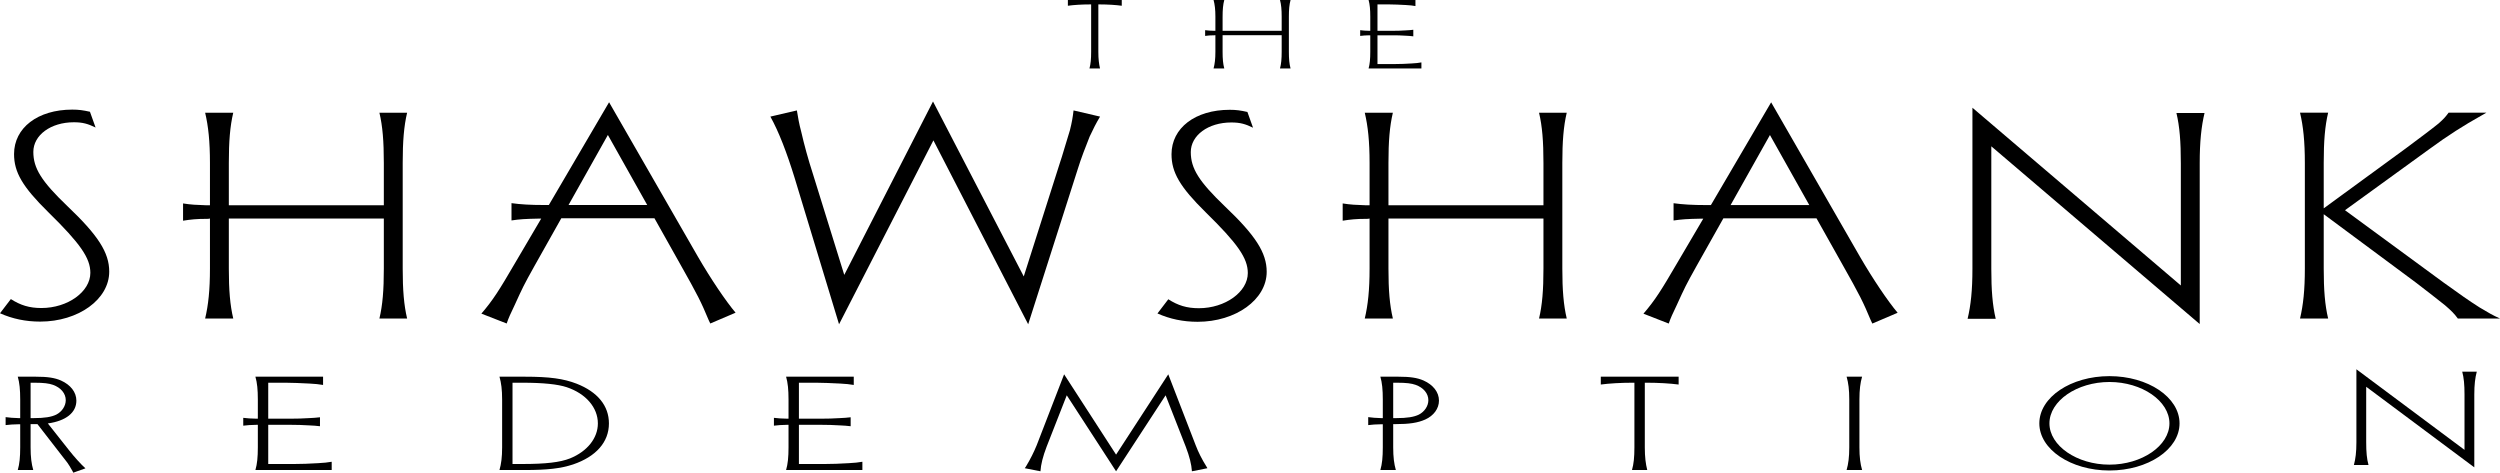
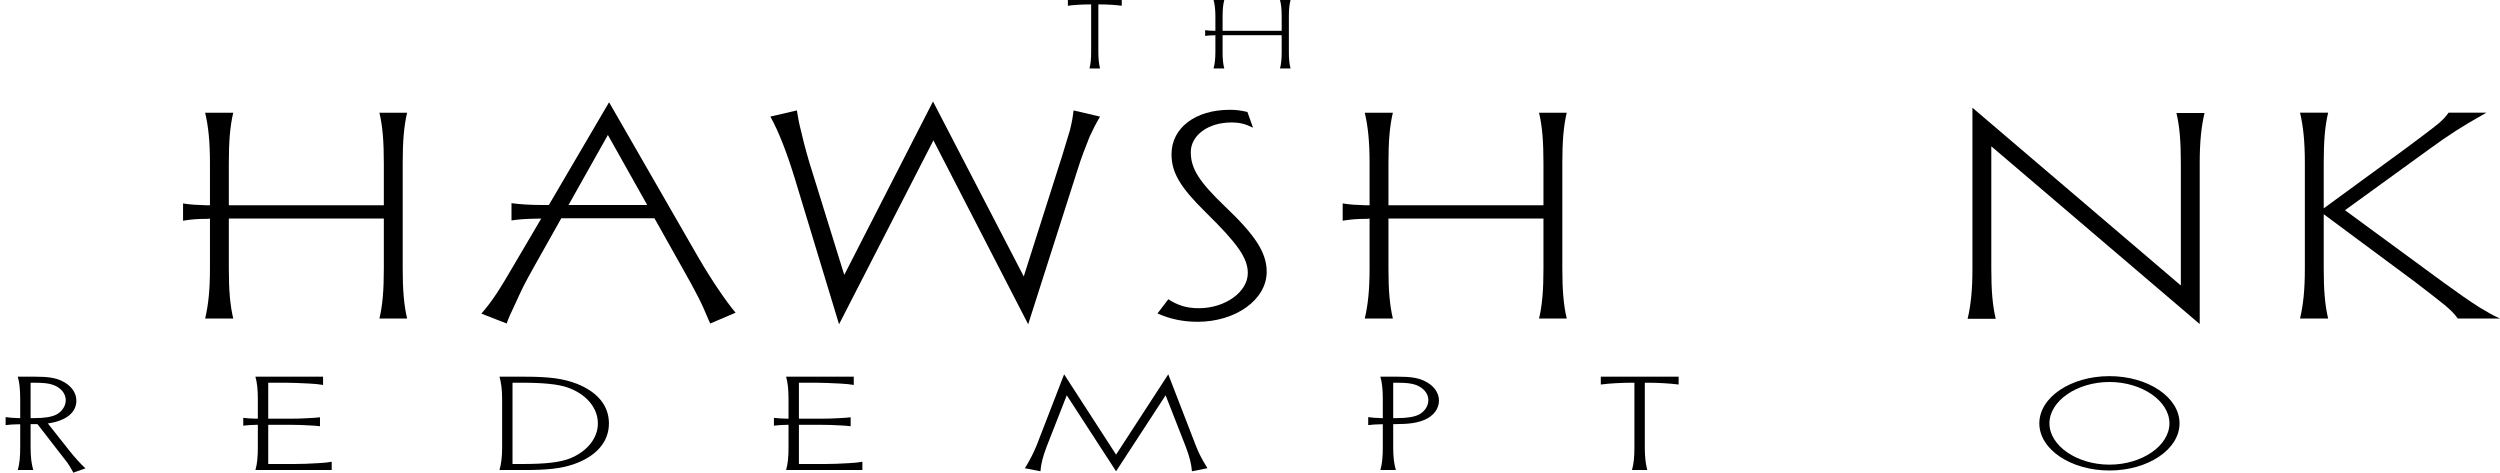
<svg xmlns="http://www.w3.org/2000/svg" width="1156pt" height="218.566pt" viewBox="0 0 1156 218.566" version="1.1" id="svg105">
  <defs id="defs8">
    <clipPath id="clip2">
      <path d="m 161,269 h 38 v 45.328 h -38 z m 0,0" id="path5" />
    </clipPath>
  </defs>
  <g id="g181" transform="translate(-158.91,-95.762)">
-     <path style="fill:#000000;fill-opacity:1;fill-rule:nonzero;stroke:none" d="m 203.105,154.723 c -3.531,-1.711 -5.945,-2.426 -10.027,-2.426 -10.77,0 -18.754,5.992 -18.754,13.699 0,7.562 3.711,13.555 15.781,25.113 14.113,13.41 19.312,21.402 19.312,30.246 0,12.844 -14.297,23.117 -31.938,23.117 -6.684,0 -12.812,-1.285 -18.57,-3.852 l 5.016,-6.562 c 4.457,2.852 8.539,4.137 14.109,4.137 12.258,0 22.656,-7.562 22.656,-16.266 0,-6.852 -4.645,-13.559 -19.5,-28.109 -11.883,-11.703 -15.781,-18.406 -15.781,-26.824 0,-12.129 10.953,-20.547 26.926,-20.547 2.969,0 5.012,0.285 8.168,0.996 l 2.602,7.277" id="path58" />
    <g clip-path="url(#clip2)" clip-rule="nonzero" id="g62">
      <path style="fill:#000000;fill-opacity:1;fill-rule:nonzero;stroke:none" d="m 174.492,289.098 c 5.008,0 8.18,-0.52 10.43,-1.617 2.656,-1.359 4.395,-4.012 4.395,-6.664 0,-3.105 -2.25,-5.824 -5.93,-7.117 -1.84,-0.645 -4.191,-0.969 -8.488,-0.969 h -1.84 v 16.367 c 0.613,0 0.922,0 1.434,0 z m 1.023,2.781 c -0.617,0 -1.125,0 -1.434,0 h -1.023 v 10.742 c 0,4.527 0.41,7.633 1.227,10.48 h -7.156 c 0.816,-2.848 1.125,-5.953 1.125,-10.48 v -10.676 c -0.309,0 -0.309,0 -0.816,0 -2.457,0.062 -3.988,0.129 -5.93,0.387 v -3.688 c 1.941,0.258 3.473,0.387 5.93,0.453 0.508,0 0.508,0 0.816,0 v -8.605 c 0,-4.527 -0.309,-7.699 -1.125,-10.547 h 8.281 c 5.625,0 8.793,0.52 11.656,1.75 4.5,2.004 7.16,5.434 7.16,9.316 0,5.562 -4.809,9.379 -13.191,10.547 l 9.816,12.418 c 2.453,3.105 5.418,6.406 7.566,8.348 l -5.625,2.004 c -0.102,-0.32 -0.305,-0.516 -0.305,-0.645 -1.434,-2.523 -1.535,-2.652 -2.457,-4.012 -0.715,-0.906 -1.941,-2.523 -2.965,-3.816 l -10.836,-13.977 h -0.715" id="path60" />
    </g>
    <path style="fill:#000000;fill-opacity:1;fill-rule:nonzero;stroke:none" d="m 294.902,310.316 c 2.863,0 7.363,-0.129 11.145,-0.387 2.559,-0.129 4.398,-0.324 6.238,-0.648 v 3.82 h -35.273 c 0.816,-2.848 1.121,-5.953 1.121,-10.48 v -10.418 c -0.305,0 -0.305,0 -0.816,0 -2.453,0.066 -3.988,0.129 -5.93,0.391 v -3.625 c 1.941,0.258 3.477,0.324 5.93,0.387 0.512,0 0.512,0 0.816,0 v -8.863 c 0,-4.527 -0.305,-7.699 -1.121,-10.547 h 31.285 v 3.82 c -1.84,-0.324 -3.781,-0.52 -6.34,-0.648 -3.68,-0.191 -8.281,-0.387 -11.043,-0.387 h -7.973 v 16.625 h 10.734 c 1.941,0 5.523,-0.062 8.18,-0.258 2.047,-0.066 3.172,-0.195 5.012,-0.387 v 4.141 c -1.84,-0.195 -2.965,-0.324 -5.012,-0.391 -2.656,-0.191 -6.238,-0.258 -8.18,-0.258 h -10.734 v 18.113 h 11.961" id="path64" />
    <path style="fill:#000000;fill-opacity:1;fill-rule:nonzero;stroke:none" d="m 395.898,310.316 h 4.398 c 11.043,0 17.586,-0.773 22.188,-2.586 7.977,-3.234 12.883,-9.379 12.883,-16.172 0,-7.312 -5.52,-13.781 -14.418,-16.758 -4.09,-1.359 -10.836,-2.07 -20.652,-2.07 h -4.398 z m 5.625,-40.371 c 11.555,0 17.996,0.906 24.027,3.238 9.715,3.816 14.93,10.219 14.93,18.375 0,8.602 -5.93,15.332 -16.566,18.953 -5.727,1.879 -11.758,2.59 -22.391,2.59 h -11.656 c 0.816,-2.848 1.227,-5.953 1.227,-10.48 v -22.129 c 0,-4.527 -0.41,-7.699 -1.227,-10.547 h 11.656" id="path66" />
    <path style="fill:#000000;fill-opacity:1;fill-rule:nonzero;stroke:none" d="m 540.293,310.316 c 2.863,0 7.359,-0.129 11.145,-0.387 2.555,-0.129 4.398,-0.324 6.238,-0.648 v 3.82 h -35.277 c 0.816,-2.848 1.125,-5.953 1.125,-10.48 v -10.418 c -0.309,0 -0.309,0 -0.82,0 -2.453,0.066 -3.984,0.129 -5.93,0.391 v -3.625 c 1.945,0.258 3.477,0.324 5.93,0.387 0.512,0 0.512,0 0.82,0 v -8.863 c 0,-4.527 -0.309,-7.699 -1.125,-10.547 h 31.289 v 3.82 c -1.84,-0.324 -3.785,-0.52 -6.34,-0.648 -3.684,-0.191 -8.281,-0.387 -11.043,-0.387 h -7.977 v 16.625 h 10.738 c 1.941,0 5.52,-0.062 8.18,-0.258 2.043,-0.066 3.168,-0.195 5.008,-0.387 v 4.141 c -1.84,-0.195 -2.965,-0.324 -5.008,-0.391 -2.66,-0.191 -6.238,-0.258 -8.18,-0.258 h -10.738 v 18.113 h 11.965" id="path68" />
    <path style="fill:#000000;fill-opacity:1;fill-rule:nonzero;stroke:none" d="m 711.797,301.648 c 1.227,3.234 2.863,6.469 5.008,9.898 l 0.41,0.715 -7.156,1.422 c -0.207,-3.172 -1.125,-6.859 -2.863,-11.387 l -9.305,-23.746 -22.906,35.133 -22.801,-35.133 -9.305,23.746 c -1.738,4.527 -2.656,8.215 -2.863,11.387 l -7.258,-1.422 0.512,-0.715 c 2.145,-3.559 3.68,-6.664 5.008,-9.898 l 12.68,-32.801 24.027,37.137 24.133,-37.137 12.68,32.801" id="path70" />
    <path style="fill:#000000;fill-opacity:1;fill-rule:nonzero;stroke:none" d="m 804.559,289.098 c 5.008,0 8.176,-0.52 10.426,-1.617 2.66,-1.359 4.398,-4.012 4.398,-6.664 0,-3.105 -2.25,-5.824 -5.934,-7.117 -1.84,-0.645 -4.188,-0.969 -8.484,-0.969 H 803.125 v 16.367 c 0.613,0 0.922,0 1.434,0 z M 797.5,291.945 c -2.453,0.062 -3.984,0.129 -5.93,0.387 v -3.688 c 1.945,0.258 3.477,0.387 5.93,0.453 0.512,0 0.512,0 0.816,0 v -8.605 c 0,-4.527 -0.305,-7.699 -1.125,-10.547 h 8.285 c 5.625,0 8.793,0.52 11.656,1.75 4.5,2.004 7.156,5.434 7.156,9.316 0,3.688 -2.453,6.984 -6.34,8.734 -3.473,1.551 -7.465,2.133 -13.805,2.133 H 803.125 v 10.742 c 0,4.527 0.406,7.633 1.227,10.48 h -7.16 c 0.82,-2.848 1.125,-5.953 1.125,-10.48 v -10.676 c -0.305,0 -0.305,0 -0.816,0" id="path72" />
    <path style="fill:#000000;fill-opacity:1;fill-rule:nonzero;stroke:none" d="m 919.469,302.621 c 0,4.527 0.41,7.633 1.125,10.48 h -7.059 c 0.82,-2.848 1.125,-5.953 1.125,-10.48 v -29.891 h -0.816 c -5.418,0 -10.836,0.324 -14.727,0.84 v -3.625 h 35.992 v 3.625 c -3.988,-0.516 -9.406,-0.84 -14.723,-0.84 h -0.918 v 29.891" id="path74" />
-     <path style="fill:#000000;fill-opacity:1;fill-rule:nonzero;stroke:none" d="m 1012.781,313.078 c 0.82,-2.844 1.23,-5.949 1.23,-10.477 v -22.129 c 0,-4.531 -0.41,-7.699 -1.23,-10.547 h 7.16 c -0.82,2.848 -1.23,6.016 -1.23,10.547 v 22.129 c 0,4.527 0.41,7.633 1.23,10.477 h -7.16" id="path76" />
    <path style="fill:#000000;fill-opacity:1;fill-rule:nonzero;stroke:none" d="m 1134.32,272.395 c -15.039,0 -27.75,8.754 -27.75,19.141 0,10.324 12.711,19.078 27.75,19.078 15.039,0 27.738,-8.754 27.738,-19.078 0,-10.387 -12.699,-19.141 -27.738,-19.141 z m 0,40.926 c -17.852,0 -32.422,-9.758 -32.422,-21.785 0,-12.09 14.57,-21.848 32.422,-21.848 17.84,0 32.41,9.758 32.41,21.848 0,12.027 -14.57,21.785 -32.41,21.785" id="path78" />
-     <path style="fill:#000000;fill-opacity:1;fill-rule:nonzero;stroke:none" d="m 1253.039,300.285 c 0,4.527 0.281,7.633 1.062,10.48 h -6.75 c 0.769,-2.848 1.16,-5.953 1.16,-10.48 v -33.77 l 49.988,37.262 v -25.617 c 0,-4.531 -0.289,-7.699 -1.059,-10.547 h 6.738 c -0.769,2.848 -1.148,6.016 -1.148,10.547 v 33.707 l -49.992,-37.266 v 25.684" id="path80" />
    <path style="fill:#000000;fill-opacity:1;fill-rule:nonzero;stroke:none" d="m 255.992,171.133 c 0,-9.988 -0.742,-16.98 -2.227,-23.258 h 13 c -1.488,6.277 -2.043,13.27 -2.043,23.258 v 19.547 h 71.672 v -19.547 c 0,-9.988 -0.555,-16.98 -2.043,-23.258 h 12.812 c -1.484,6.277 -2.043,13.27 -2.043,23.258 v 48.797 c 0,9.988 0.559,16.84 2.043,23.117 h -12.812 c 1.488,-6.277 2.043,-13.129 2.043,-23.117 v -23.113 h -71.672 v 23.113 c 0,9.988 0.555,16.84 2.043,23.117 h -13 c 1.484,-6.277 2.227,-13.129 2.227,-23.117 v -23.113 c -0.742,0.145 -0.742,0.145 -1.668,0.145 -4.457,0 -7.242,0.281 -10.77,0.852 v -7.988 c 3.527,0.57 6.312,0.715 10.77,0.855 0.926,0 0.926,0 1.668,0 v -19.547" id="path82" />
    <path style="fill:#000000;fill-opacity:1;fill-rule:nonzero;stroke:none" d="m 792.203,171.133 c 0,-9.988 -0.742,-16.98 -2.227,-23.258 h 13 c -1.488,6.277 -2.043,13.27 -2.043,23.258 v 19.547 h 71.672 v -19.547 c 0,-9.988 -0.555,-16.98 -2.043,-23.258 h 12.812 c -1.484,6.277 -2.043,13.27 -2.043,23.258 v 48.797 c 0,9.988 0.559,16.84 2.043,23.117 h -12.812 c 1.488,-6.277 2.043,-13.129 2.043,-23.117 v -23.113 h -71.672 v 23.113 c 0,9.988 0.555,16.84 2.043,23.117 h -13 c 1.484,-6.277 2.227,-13.129 2.227,-23.117 v -23.113 c -0.742,0.145 -0.742,0.145 -1.672,0.145 -4.457,0 -7.242,0.281 -10.766,0.852 v -7.988 c 3.523,0.57 6.309,0.715 10.766,0.855 0.93,0 0.93,0 1.672,0 v -19.547" id="path84" />
    <path style="fill:#000000;fill-opacity:1;fill-rule:nonzero;stroke:none" d="m 439.996,158.168 -18.199,32.391 h 36.395 z m -21.539,38.523 -12.441,22.117 c -5.016,8.988 -5.387,9.844 -9.102,17.977 -2.039,4.281 -2.781,5.852 -3.711,8.562 l -11.699,-4.566 c 5.387,-6.277 8.172,-10.699 15.41,-23.113 l 12.258,-20.832 h -0.93 c -6.871,0.141 -8.914,0.285 -12.812,0.855 v -7.992 c 4.086,0.574 8.727,0.859 15.227,0.859 h 2.043 l 27.852,-47.516 41.039,71.344 c 6.125,10.559 12.996,20.688 17.453,25.969 l -11.699,4.992 -0.742,-1.57 c -3.527,-8.418 -4.828,-11.129 -13.371,-26.254 l -11.695,-20.832 h -43.078" id="path86" />
-     <path style="fill:#000000;fill-opacity:1;fill-rule:nonzero;stroke:none" d="m 977.332,158.199 -18.195,32.391 h 36.391 z m -21.539,38.527 -12.438,22.113 c -5.016,8.988 -5.387,9.848 -9.102,17.977 -2.043,4.285 -2.785,5.852 -3.715,8.562 l -11.695,-4.566 c 5.383,-6.277 8.168,-10.699 15.41,-23.113 l 12.258,-20.832 h -0.934 c -6.867,0.145 -8.91,0.285 -12.809,0.855 v -7.992 c 4.086,0.574 8.727,0.859 15.223,0.859 h 2.043 l 27.855,-47.516 41.039,71.344 c 6.121,10.559 12.992,20.688 17.449,25.969 l -11.699,4.992 -0.738,-1.566 c -3.531,-8.422 -4.832,-11.133 -13.371,-26.254 l -11.699,-20.832 h -43.078" id="path88" />
    <path style="fill:#000000;fill-opacity:1;fill-rule:nonzero;stroke:none" d="m 1079.691,220.062 c 0,9.988 0.559,16.836 2.039,23.113 h -13 c 1.488,-6.277 2.23,-13.125 2.23,-23.113 v -74.484 l 96.367,82.188 v -56.504 c 0,-9.988 -0.547,-16.98 -2.039,-23.258 h 13 c -1.488,6.277 -2.231,13.27 -2.231,23.258 v 74.34 l -96.367,-82.188 v 56.648" id="path90" />
    <path style="fill:#000000;fill-opacity:1;fill-rule:nonzero;stroke:none" d="m 1271.09,164.57 c 5.57,-4.137 12.629,-9.418 15.41,-11.703 2.422,-2.141 3.16,-2.996 4.641,-4.992 h 17.461 l -2.231,1.285 c -8.172,4.566 -15.602,9.273 -24.141,15.551 l -38.992,28.254 45.301,33.242 c 8.359,5.996 11.332,8.137 16.902,11.703 4.09,2.426 5.938,3.566 9.469,5.137 h -19.5 c -1.672,-2.285 -2.969,-3.57 -5.941,-6.137 -4.078,-3.281 -9.469,-7.418 -13.367,-10.418 l -42.703,-31.676 v 25.113 c 0,9.988 0.551,16.84 2.043,23.117 h -13 c 1.488,-6.277 2.231,-13.129 2.231,-23.117 v -48.797 c 0,-9.988 -0.742,-16.98 -2.231,-23.258 h 13 c -1.492,6.277 -2.043,13.27 -2.043,23.258 v 20.973 l 37.691,-27.535" id="path92" />
    <path style="fill:#000000;fill-opacity:1;fill-rule:nonzero;stroke:none" d="m 666.785,119.727 c 0,3.324 0.281,5.602 0.777,7.688 h -4.883 c 0.566,-2.086 0.777,-4.363 0.777,-7.688 V 97.805 h -0.566 c -3.75,0 -7.504,0.234 -10.195,0.617 v -2.66 h 24.918 v 2.66 c -2.758,-0.383 -6.512,-0.617 -10.191,-0.617 h -0.637 v 21.922" id="path94" />
    <path style="fill:#000000;fill-opacity:1;fill-rule:nonzero;stroke:none" d="m 720.91,103.496 c 0,-3.32 -0.281,-5.645 -0.848,-7.734 h 4.953 c -0.566,2.09 -0.777,4.414 -0.777,7.734 V 110 h 27.32 v -6.504 c 0,-3.32 -0.211,-5.645 -0.777,-7.734 h 4.883 c -0.562,2.09 -0.777,4.414 -0.777,7.734 v 16.23 c 0,3.324 0.215,5.602 0.777,7.688 h -4.883 c 0.566,-2.086 0.777,-4.363 0.777,-7.688 v -7.688 h -27.32 v 7.688 c 0,3.324 0.211,5.602 0.777,7.688 h -4.953 c 0.566,-2.086 0.848,-4.363 0.848,-7.688 v -7.688 c -0.281,0.047 -0.281,0.047 -0.637,0.047 -1.699,0 -2.762,0.098 -4.105,0.285 v -2.656 c 1.344,0.191 2.406,0.238 4.105,0.285 0.355,0 0.355,0 0.637,0 v -6.504" id="path96" />
-     <path style="fill:#000000;fill-opacity:1;fill-rule:nonzero;stroke:none" d="m 804.137,125.375 c 1.98,0 5.098,-0.094 7.719,-0.285 1.766,-0.094 3.039,-0.238 4.316,-0.473 v 2.797 H 791.75 c 0.566,-2.086 0.777,-4.363 0.777,-7.688 v -7.641 c -0.211,0 -0.211,0 -0.562,0 -1.699,0.051 -2.766,0.098 -4.109,0.285 v -2.656 c 1.344,0.191 2.41,0.238 4.109,0.285 0.352,0 0.352,0 0.562,0 v -6.504 c 0,-3.32 -0.211,-5.645 -0.777,-7.734 h 21.66 V 98.562 c -1.273,-0.238 -2.621,-0.379 -4.391,-0.473 -2.547,-0.145 -5.734,-0.285 -7.641,-0.285 h -5.523 V 110 h 7.43 c 1.348,0 3.824,-0.047 5.664,-0.191 1.418,-0.047 2.195,-0.141 3.473,-0.285 v 3.039 c -1.277,-0.141 -2.055,-0.238 -3.473,-0.285 -1.84,-0.141 -4.316,-0.191 -5.664,-0.191 h -7.43 V 125.375 h 8.281" id="path98" />
    <path style="fill:#000000;fill-opacity:1;fill-rule:nonzero;stroke:none" d="m 662.75,158.953 c -1.672,4.137 -4.086,10.414 -5.387,14.695 l -23.023,72.055 -43.82,-85.039 -43.637,85.039 -20.609,-67.918 c -3.527,-11.414 -7.242,-21.113 -11.141,-28.105 l 12.254,-2.855 c 0.555,3.281 0.93,5.852 2.043,9.988 1.301,5.707 3.156,12.555 5.383,19.406 l 14.484,46.656 41.035,-80.188 41.965,80.902 16.527,-51.938 c 1.301,-3.711 3.527,-11.703 4.828,-15.695 0.926,-3.711 1.301,-5.992 1.672,-9.133 l 12.254,2.855 c -2.043,3.422 -3.156,5.707 -4.828,9.273" id="path100" />
    <path style="fill:#000000;fill-opacity:1;fill-rule:nonzero;stroke:none" d="m 738.312,154.812 c -3.527,-1.711 -5.941,-2.422 -10.027,-2.422 -10.77,0 -18.754,5.992 -18.754,13.695 0,7.562 3.715,13.555 15.785,25.113 14.113,13.41 19.312,21.402 19.312,30.25 0,12.84 -14.301,23.113 -31.941,23.113 -6.684,0 -12.809,-1.285 -18.566,-3.852 l 5.012,-6.562 c 4.457,2.852 8.543,4.137 14.113,4.137 12.254,0 22.652,-7.562 22.652,-16.266 0,-6.848 -4.641,-13.555 -19.496,-28.109 -11.883,-11.699 -15.781,-18.406 -15.781,-26.824 0,-12.129 10.953,-20.547 26.922,-20.547 2.973,0 5.016,0.285 8.172,1 l 2.598,7.273" id="path102" />
  </g>
</svg>